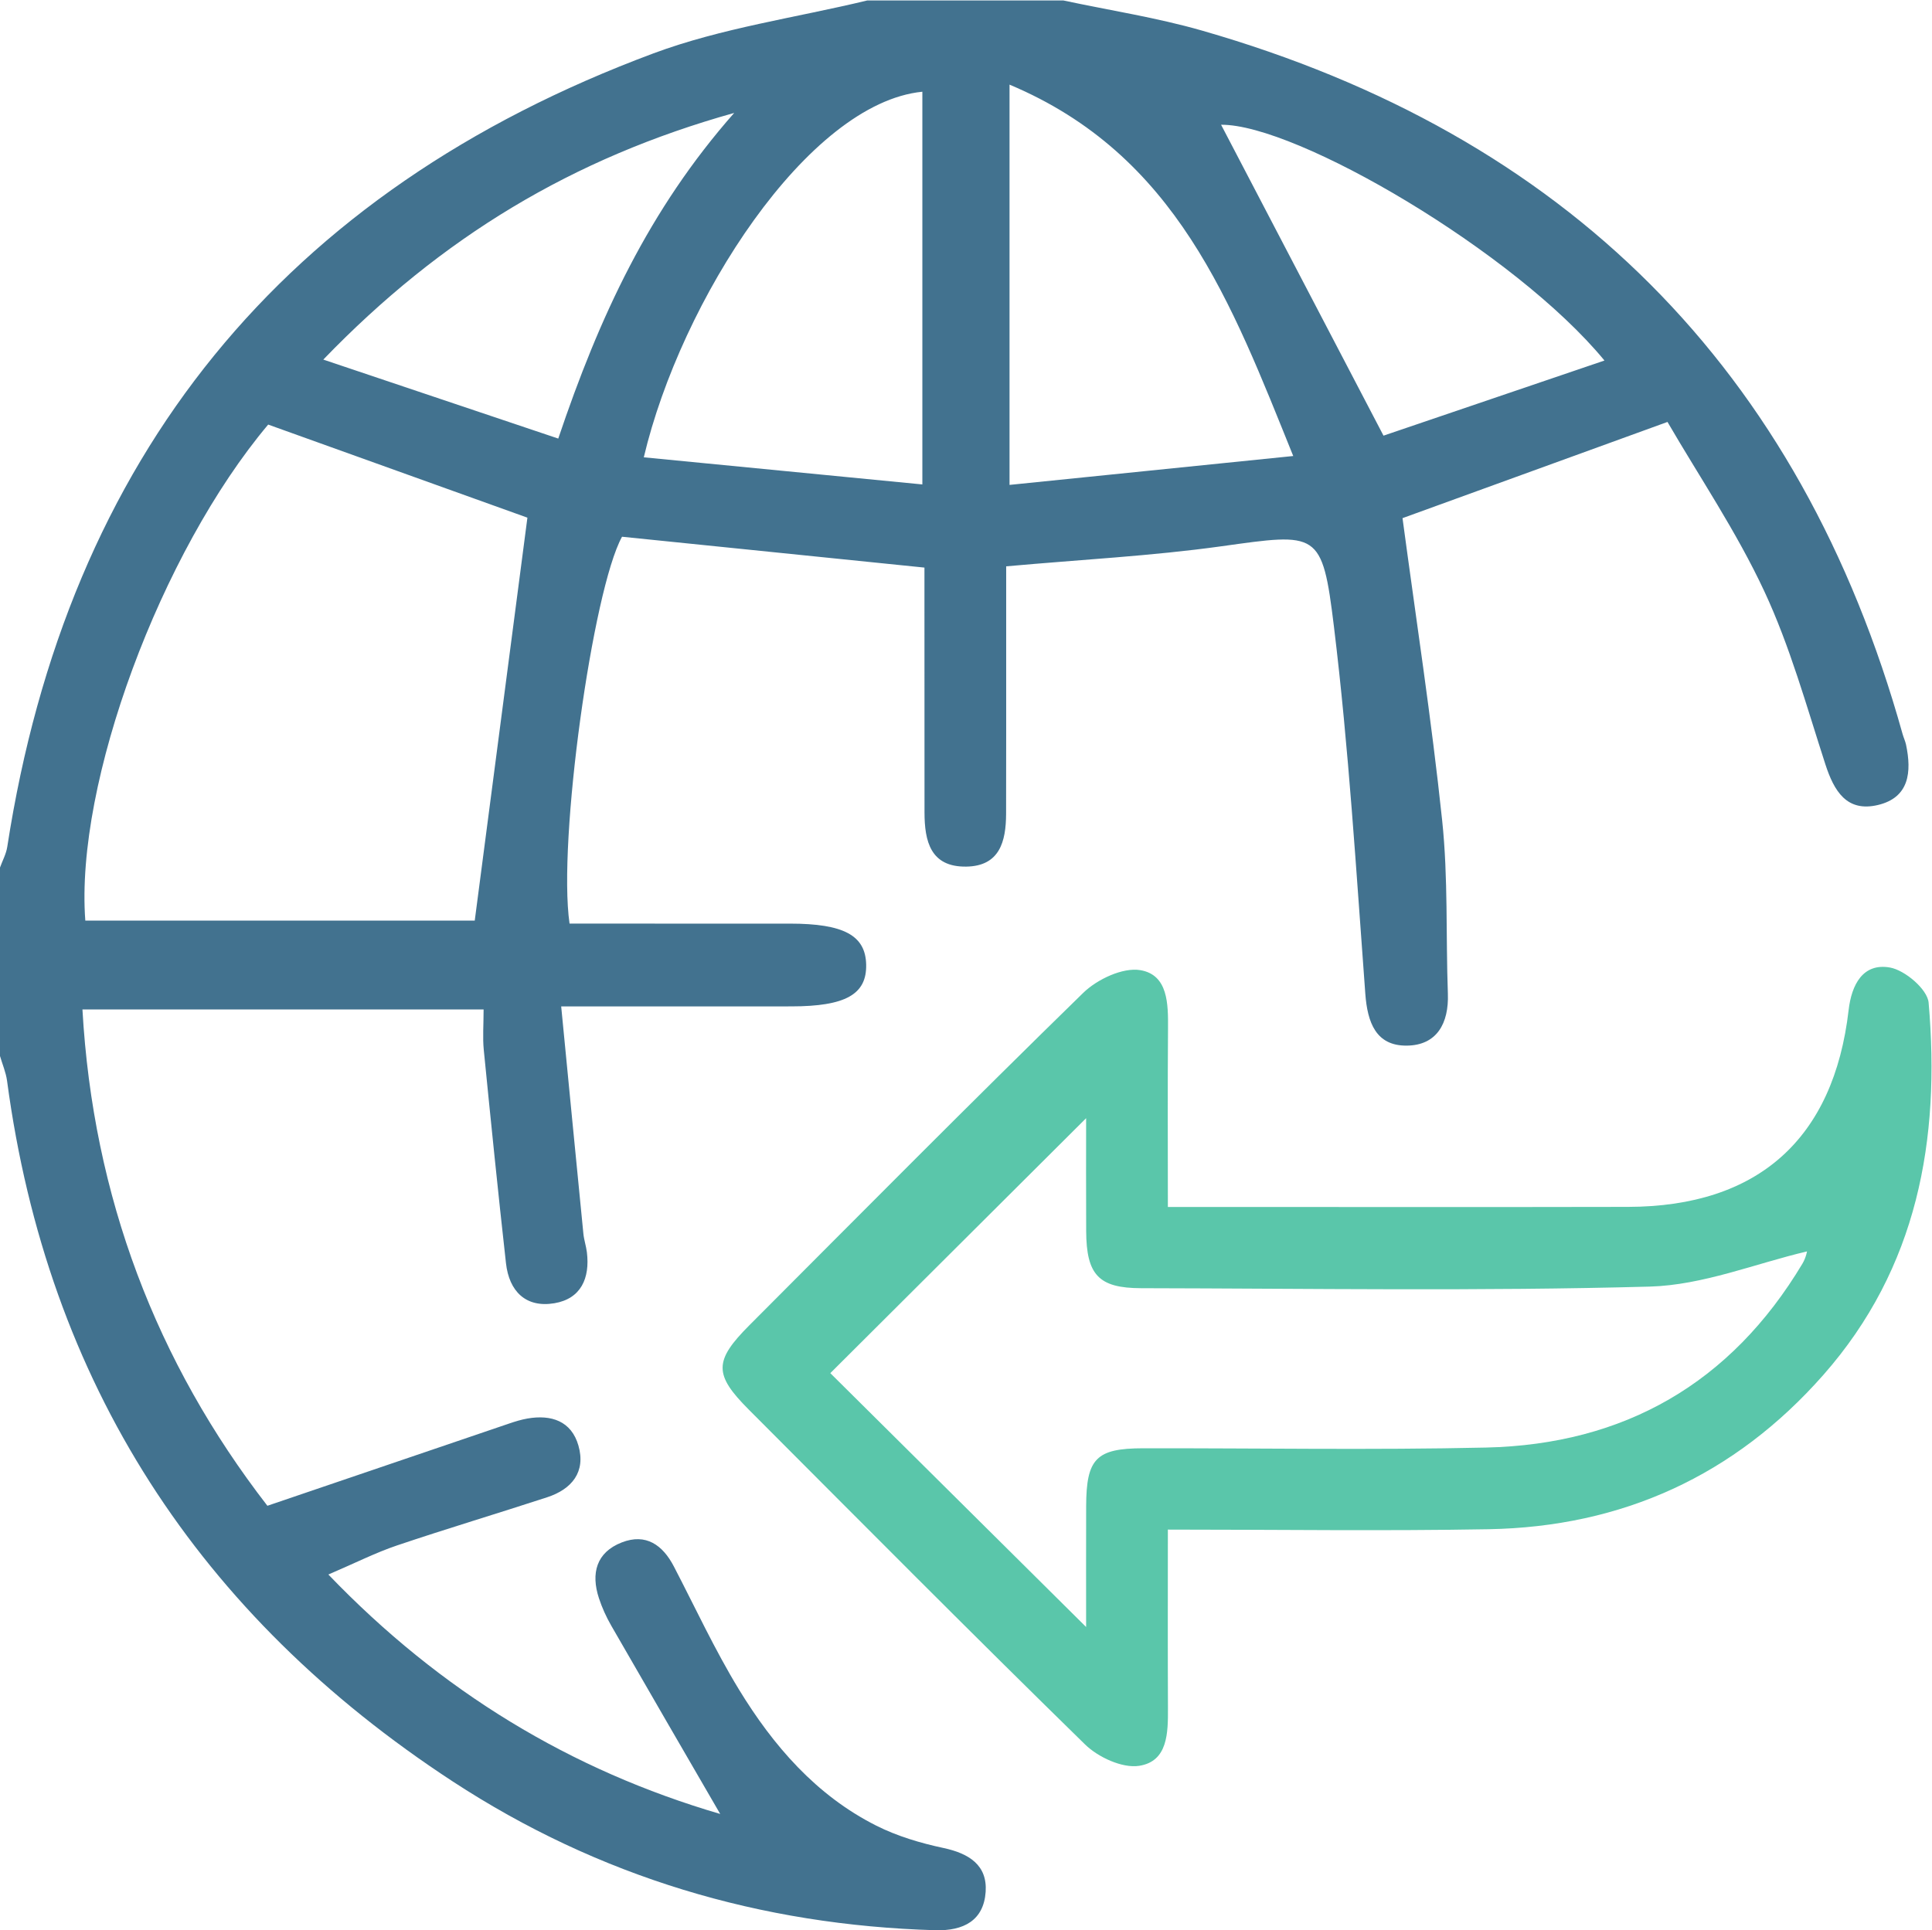
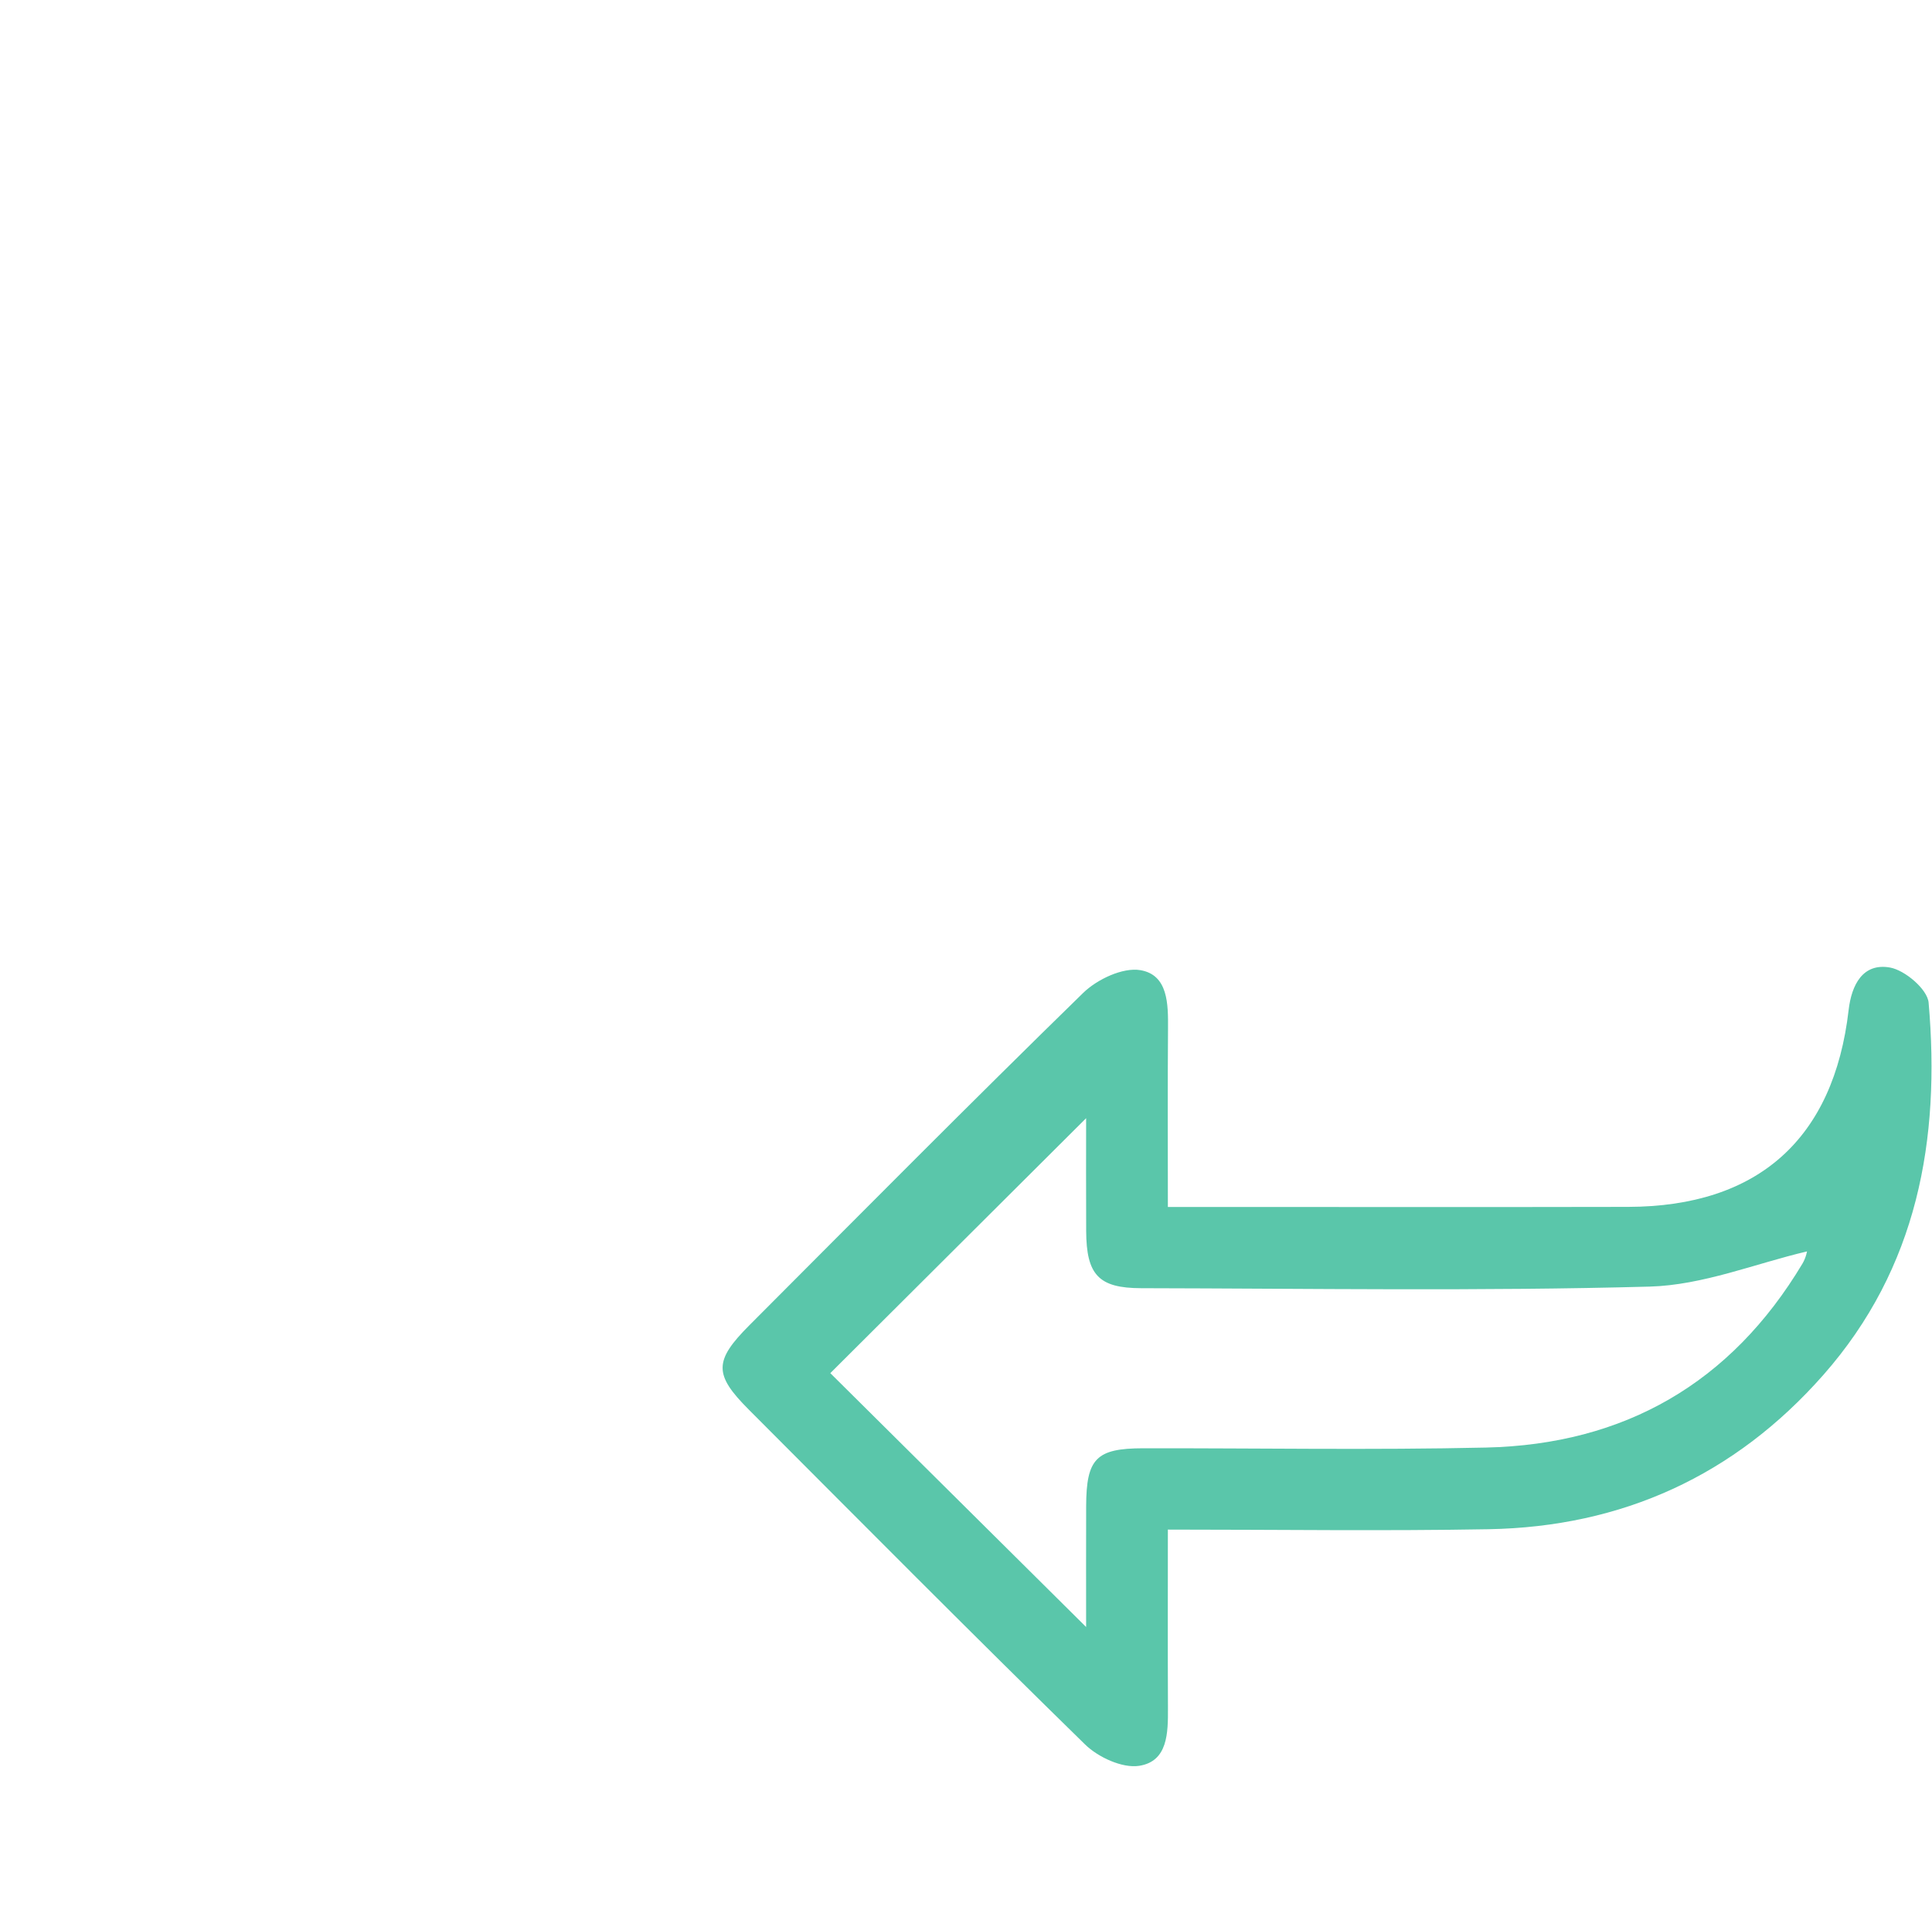
<svg xmlns="http://www.w3.org/2000/svg" xmlns:ns1="http://sodipodi.sourceforge.net/DTD/sodipodi-0.dtd" xmlns:ns2="http://www.inkscape.org/namespaces/inkscape" version="1.1" id="svg2" width="340.16" height="339.933" viewBox="0 0 340.16 339.933" ns1:docname="Export Value -02.eps">
  <defs id="defs6" />
  <g id="g8" ns2:groupmode="layer" ns2:label="ink_ext_XXXXXX" transform="matrix(1.333,0,0,-1.333,0,339.933)">
    <g id="g10" transform="scale(0.1)">
-       <path d="m 2119.22,2073.83 c -118.15,143.54 -407.19,312.45 -506.38,311.49 67.42,-129.09 138.01,-264.25 214.53,-410.75 87.3,29.7 185.87,63.22 291.85,99.26 z M 969.734,2400.94 C 756.773,2341.38 583.328,2237.16 427.02,2075.07 c 109.378,-36.78 208.953,-70.26 310.347,-104.35 54.324,161.24 119.973,302.74 232.367,430.22 z m 363.676,37.38 c 0,-182.08 0,-351.74 0,-528.81 126.12,12.85 247.08,25.17 374.73,38.17 -81.95,202.89 -153.92,397.85 -374.73,490.64 z m -115.14,-9.37 c -151.33,-15.04 -318.946,-275.87 -367.926,-482.98 122.191,-11.9 243.236,-23.69 367.926,-35.84 0,178.12 0,346.8 0,518.82 z M 112.688,1333.89 c 176.078,0 349.019,0 514.367,0 23.691,181.3 46.75,357.74 69.566,532.34 -110.238,39.59 -226.156,81.23 -342.391,122.98 C 212.363,1820.64 98.969,1515.54 112.688,1333.89 Z M 1404.51,2549.53 c 61.1,-13.08 123.21,-22.59 183.12,-39.8 480.53,-137.97 790.58,-446.59 925.35,-929.32 1.34,-4.78 3.56,-9.36 4.58,-14.2 7.57,-35.89 4.38,-69.74 -37.14,-79.59 -41.12,-9.75 -57.91,18.24 -69.42,53.77 -24.95,76.99 -46.69,155.86 -80.75,228.83 -36.75,78.75 -86.05,151.64 -127.78,223.48 -124.97,-45.39 -239.55,-87 -349.99,-127.11 17.58,-131.35 38.22,-265.09 52.38,-399.5 7.97,-75.65 4.78,-152.45 7.53,-228.7 1.42,-39.25 -14.59,-68.29 -54.31,-68.67 -40.66,-0.38 -51.91,30.46 -54.74,68.53 -12.04,161.77 -21.82,323.94 -41.42,484.87 -15.51,127.34 -20.97,124.07 -149.01,106.26 -91.67,-12.75 -184.47,-17.49 -283.92,-26.45 0,-74.47 0.01,-148.5 0,-222.54 -0.01,-34.86 0.02,-69.73 -0.12,-104.59 -0.14,-36.32 -8.43,-68.9 -52.52,-69.57 -47.37,-0.72 -55.22,33.57 -55.23,71.76 -0.02,91.31 -0.05,182.62 -0.08,273.93 0,16.29 0,32.59 0,49.35 -136.23,13.91 -267.642,27.32 -399.446,40.76 -38.801,-70.47 -85.149,-402.32 -69.305,-511.11 96.391,0 193.785,0.05 291.181,-0.02 71.03,-0.04 99.75,-15.57 100.59,-54.13 0.86,-39.33 -27.27,-55.15 -98.76,-55.21 -97.659,-0.09 -195.32,-0.02 -304.066,-0.02 10.118,-103.96 19.614,-202.18 29.332,-300.368 0.813,-8.211 3.61,-16.211 4.618,-24.422 4.207,-34.211 -7.758,-61.449 -42.93,-67.371 -37.746,-6.34 -59.801,15.812 -63.941,52.883 -10.481,93.867 -20.02,187.848 -29.325,281.848 -1.609,16.31 -0.226,32.92 -0.226,53.4 -176.758,0 -349.977,0 -529.86,0 13.996,-247.42 97.664,-466.221 244.286,-655.709 110.445,37.597 214.964,73.219 319.523,108.719 7.812,2.652 15.801,5.121 23.902,6.539 31.598,5.523 58.121,-3.387 67.391,-35.7 9.969,-34.75 -8.551,-57.597 -41.254,-68.3 -65.992,-21.59 -132.562,-41.438 -198.344,-63.649 -28.062,-9.469 -54.75,-23.031 -90.683,-38.422 148.523,-154.777 320.351,-258.629 517.554,-316.347 -47.738,82.398 -96.031,165.468 -143.902,248.769 -6.574,11.442 -12.16,23.719 -16.27,36.238 -10.761,32.801 -3.57,60.622 30.247,73.774 31.738,12.34 53.925,-3.301 68.769,-31.871 28.231,-54.332 54.02,-110.172 85.836,-162.332 45.383,-74.391 101.913,-139.91 181.443,-180 27.61,-13.91 58.39,-23.047 88.76,-29.528 33.48,-7.14 58.14,-22.453 55.73,-57.922 C 1299.31,12.859 1272.67,-1 1235.47,0.051 1004.61,6.629 790.523,70.641 597.762,196.738 262.859,415.82 62.762,722.879 9.332,1122.15 7.84,1133.31 3.18,1144.05 0,1154.98 0,1237.99 0,1321 0,1404 c 3.266,9.07 8.125,17.89 9.574,27.24 79.832,516.06 364.973,866.42 853.317,1048.32 90.363,33.65 188.229,47.16 282.629,69.97 86.33,0 172.66,0 258.99,0" style="fill:#42728f;fill-opacity:1;fill-rule:nonzero;stroke:none" id="path12" />
      <path d="m 1434.58,400.629 c 0,58 -0.16,108.973 0.04,159.93 0.26,62.703 13.35,76.101 75.23,76.203 150.95,0.238 301.97,-2.461 452.85,0.949 182.72,4.129 323.61,85.059 418.09,243.109 4.9,8.211 6.56,18.36 5.74,15.969 -67.73,-15.891 -137.3,-44.508 -207.59,-46.43 -223.78,-6.109 -447.83,-2.55 -671.77,-2.109 -56.17,0.121 -72.23,17.711 -72.53,75.449 -0.27,52.082 -0.06,104.171 -0.06,149.161 C 1321.7,960.332 1208.8,847.77 1096.7,736.02 1204.31,629.199 1316.03,518.309 1434.58,400.629 Z m 107.97,128.691 c 0,-83.691 -0.23,-159.789 0.11,-235.879 0.14,-32.57 -0.03,-70.332 -38.05,-76.211 -22.2,-3.429 -54.13,11.301 -71.49,28.282 -149.41,146.109 -296.59,294.468 -444.186,442.418 -46.239,46.34 -46.059,64.332 1.007,111.511 146.419,146.778 292.329,294.079 440.689,438.879 18.46,18.02 52.47,34.07 75.68,30.09 36.68,-6.29 36.69,-44.87 36.43,-77.57 -0.6,-76.11 -0.19,-152.23 -0.19,-235.27 18.82,0 34.7,0 50.58,0 185.76,0 371.52,-0.308 557.28,0.102 171.67,0.367 271.6,89.878 291.31,260.098 3.87,33.36 18.8,62.43 54.56,56.14 19.84,-3.49 49.55,-28.82 51.08,-46.37 15.75,-180.81 -14.41,-350.489 -139.16,-492.02 -117.13,-132.899 -265.64,-200.532 -442.04,-203.7 -138.97,-2.5 -278.01,-0.5 -423.61,-0.5" style="fill:#5ac6aa;fill-opacity:1;fill-rule:nonzero;stroke:none" id="path14" />
    </g>
  </g>
</svg>